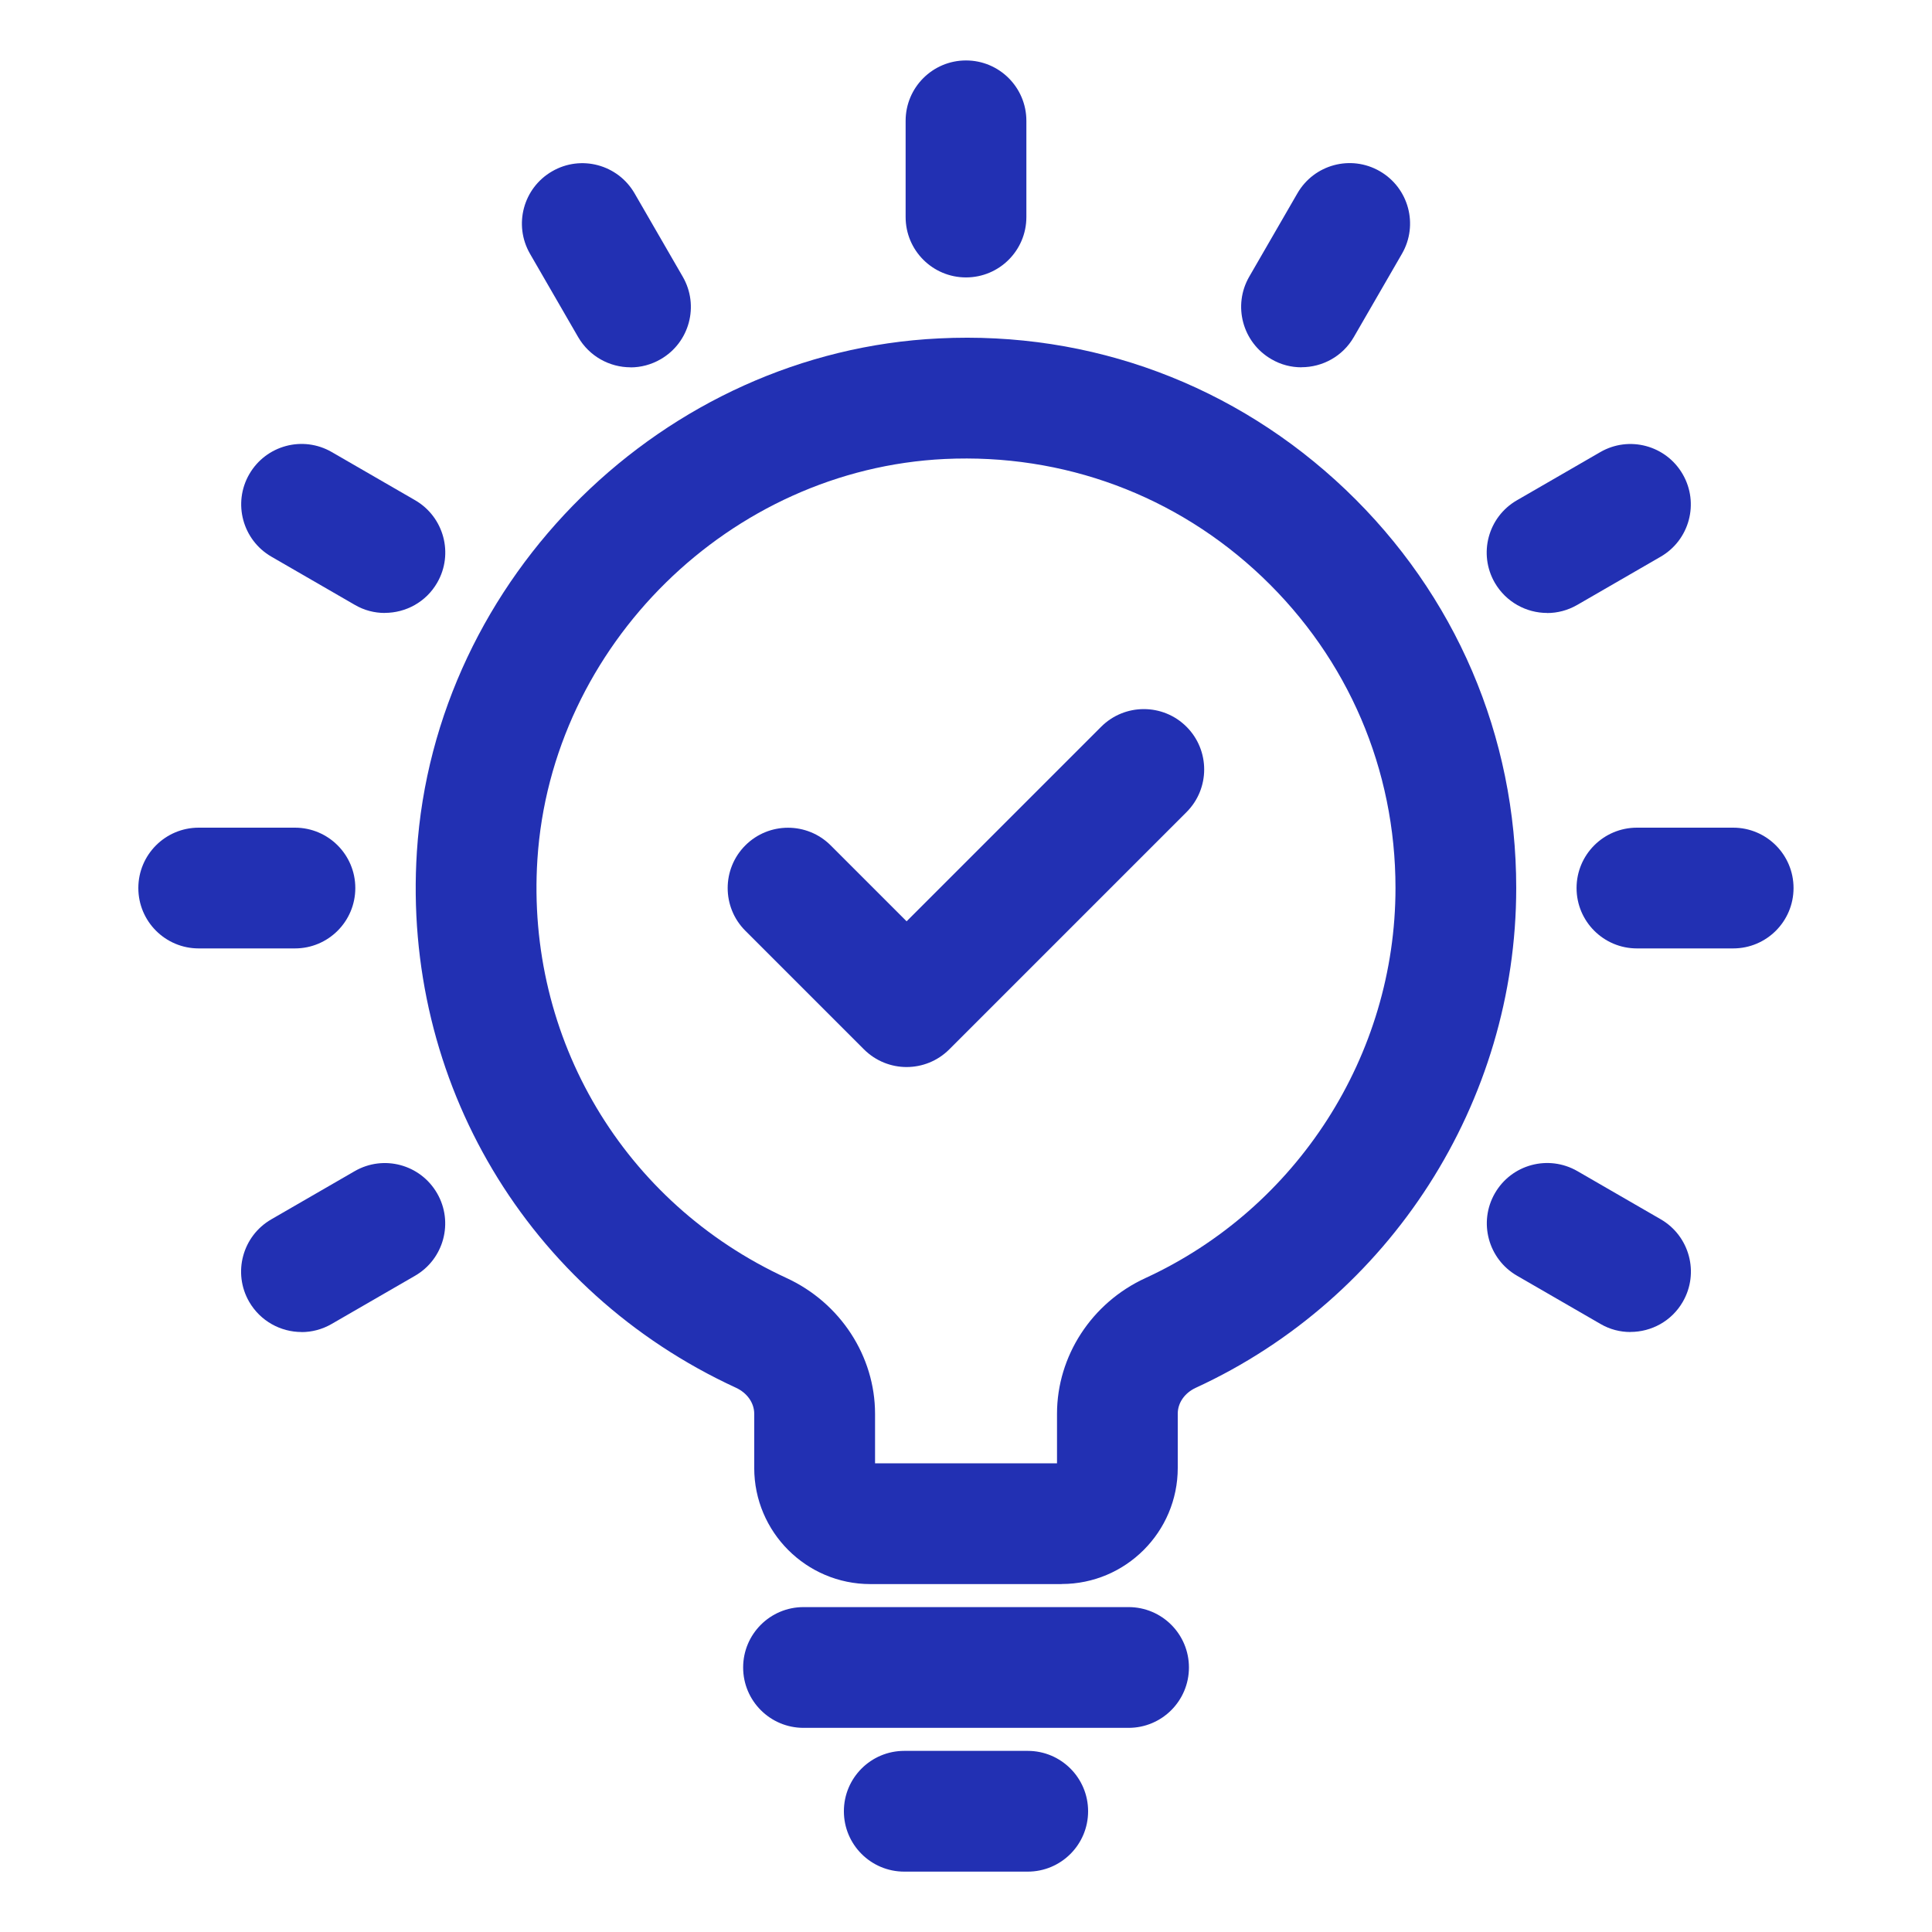
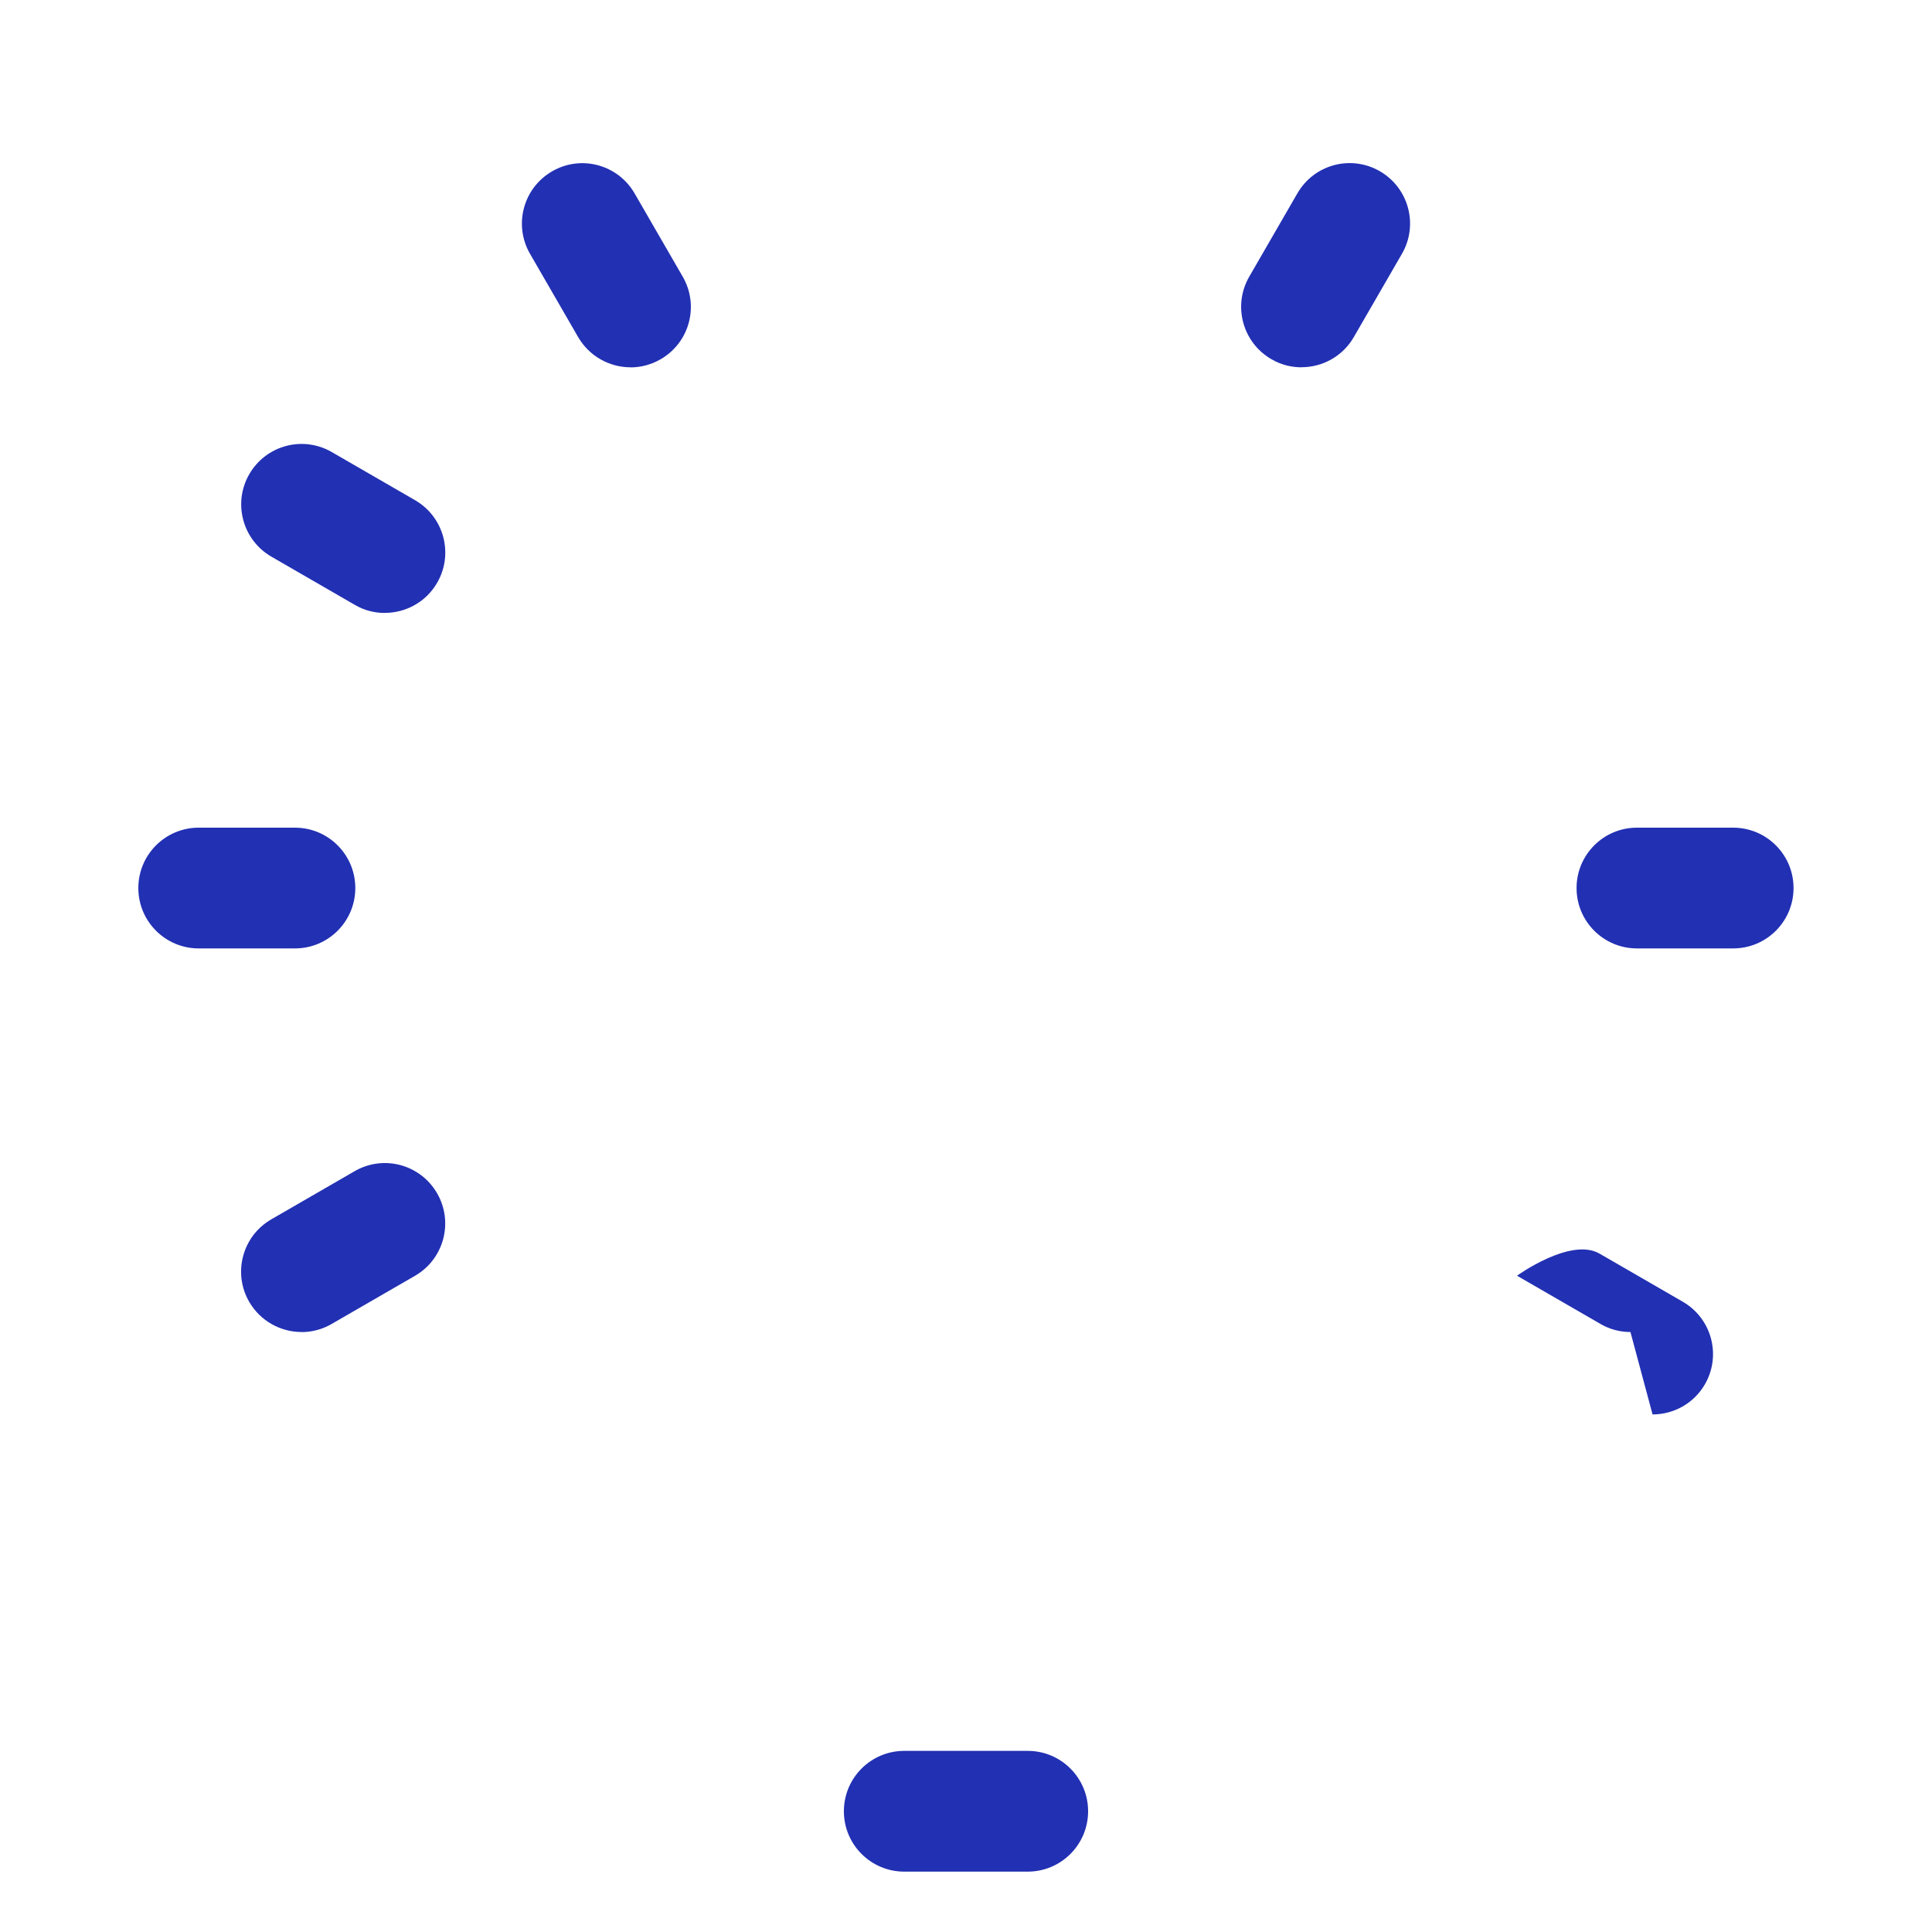
<svg xmlns="http://www.w3.org/2000/svg" width="1200pt" height="1200pt" version="1.1" viewBox="0 0 1200 1200">
  <path d="m391.64 228.14c-12.938 0-25.547-6.75-32.531-18.75l-29.906-51.75c-10.359-17.953-4.219-40.875 13.734-51.234 17.953-10.406 40.875-4.219 51.234 13.734l29.906 51.75c10.359 17.953 4.219 40.875-13.734 51.234-5.906 3.422-12.375 5.062-18.703 5.062z" fill="#2230b3" />
-   <path d="m1012.7 827.34c-6.375 0-12.797-1.594-18.703-5.062l-51.75-29.906c-17.906-10.359-24.094-33.281-13.734-51.234s33.234-24.094 51.234-13.734l51.75 29.906c17.906 10.359 24.094 33.281 13.734 51.234-6.938 12.047-19.547 18.75-32.531 18.75z" fill="#2230b3" />
+   <path d="m1012.7 827.34c-6.375 0-12.797-1.594-18.703-5.062l-51.75-29.906s33.234-24.094 51.234-13.734l51.75 29.906c17.906 10.359 24.094 33.281 13.734 51.234-6.938 12.047-19.547 18.75-32.531 18.75z" fill="#2230b3" />
  <path d="m239.02 380.72c-6.375 0-12.797-1.594-18.703-5.062l-51.75-29.906c-17.906-10.359-24.094-33.281-13.734-51.234 10.359-17.906 33.234-24.141 51.234-13.734l51.75 29.906c17.906 10.359 24.094 33.281 13.734 51.234-6.938 12.047-19.547 18.75-32.531 18.75z" fill="#2230b3" />
  <path d="m1076.5 589.08h-59.766c-20.719 0-37.5-16.781-37.5-37.5s16.781-37.5 37.5-37.5h59.766c20.719 0 37.5 16.781 37.5 37.5s-16.781 37.5-37.5 37.5z" fill="#2230b3" />
  <path d="m183.19 589.08h-59.766c-20.719 0-37.5-16.781-37.5-37.5s16.781-37.5 37.5-37.5h59.766c20.719 0 37.5 16.781 37.5 37.5s-16.781 37.5-37.5 37.5z" fill="#2230b3" />
-   <path d="m960.98 380.72c-12.938 0-25.547-6.75-32.531-18.75-10.359-17.953-4.219-40.875 13.734-51.234l51.75-29.906c17.953-10.406 40.875-4.219 51.234 13.734s4.219 40.875-13.734 51.234l-51.75 29.906c-5.906 3.422-12.375 5.062-18.703 5.062z" fill="#2230b3" />
  <path d="m187.31 827.34c-12.938 0-25.547-6.75-32.531-18.75-10.359-17.953-4.219-40.875 13.734-51.234l51.75-29.906c18-10.406 40.875-4.219 51.234 13.734s4.219 40.875-13.734 51.234l-51.75 29.906c-5.906 3.422-12.375 5.062-18.703 5.062z" fill="#2230b3" />
  <path d="m808.36 228.14c-6.375 0-12.797-1.594-18.703-5.062-17.906-10.359-24.094-33.281-13.734-51.234l29.906-51.75c10.359-17.953 33.234-24.141 51.234-13.734 17.906 10.359 24.094 33.281 13.734 51.234l-29.906 51.75c-6.938 12.047-19.547 18.75-32.531 18.75z" fill="#2230b3" />
-   <path d="m600 172.31c-20.719 0-37.5-16.781-37.5-37.5v-59.766c0-20.719 16.781-37.5 37.5-37.5s37.5 16.781 37.5 37.5v59.766c0 20.719-16.781 37.5-37.5 37.5z" fill="#2230b3" />
-   <path d="m659.44 983.9h-118.88c-39.75 0-72.094-32.344-72.094-72.094v-33.656c0-6.75-4.359-12.984-11.391-16.219-129.56-59.719-207.32-190.4-198.14-332.9 11.016-170.63 153.47-310.64 324.28-318.84 94.547-4.688 184.22 28.875 252.56 93.938 68.344 65.156 105.98 153 105.98 247.4 0 132.94-78.141 254.81-199.03 310.45-6.891 3.188-11.203 9.328-11.203 16.078v33.703c0 39.75-32.344 72.094-72.094 72.094zm-115.97-75h113.06v-30.797c0-35.812 21.516-68.906 54.844-84.234 94.406-43.453 155.39-138.56 155.39-242.34 0-73.688-29.391-142.26-82.734-193.13-53.344-50.812-123.52-76.781-197.21-73.312-133.31 6.375-244.45 115.64-253.03 248.72-7.172 111.28 53.531 213.32 154.69 259.97 33.422 15.375 55.031 48.516 55.031 84.375v30.75z" fill="#2230b3" />
-   <path d="m563.16 662.76c-9.609 0-19.172-3.656-26.531-10.969l-73.688-73.688c-14.625-14.625-14.625-38.391 0-53.016s38.391-14.625 53.016 0l47.156 47.156 120.84-120.84c14.625-14.625 38.391-14.625 53.016 0s14.625 38.391 0 53.016l-147.37 147.37c-7.312 7.312-16.922 10.969-26.531 10.969z" fill="#2230b3" />
-   <path d="m700.97 1073.2h-201.89c-20.719 0-37.5-16.781-37.5-37.5s16.781-37.5 37.5-37.5h201.89c20.719 0 37.5 16.781 37.5 37.5s-16.781 37.5-37.5 37.5z" fill="#2230b3" />
  <path d="m638.34 1162.5h-76.688c-20.719 0-37.5-16.781-37.5-37.5s16.781-37.5 37.5-37.5h76.688c20.719 0 37.5 16.781 37.5 37.5s-16.781 37.5-37.5 37.5z" fill="#2230b3" />
</svg>